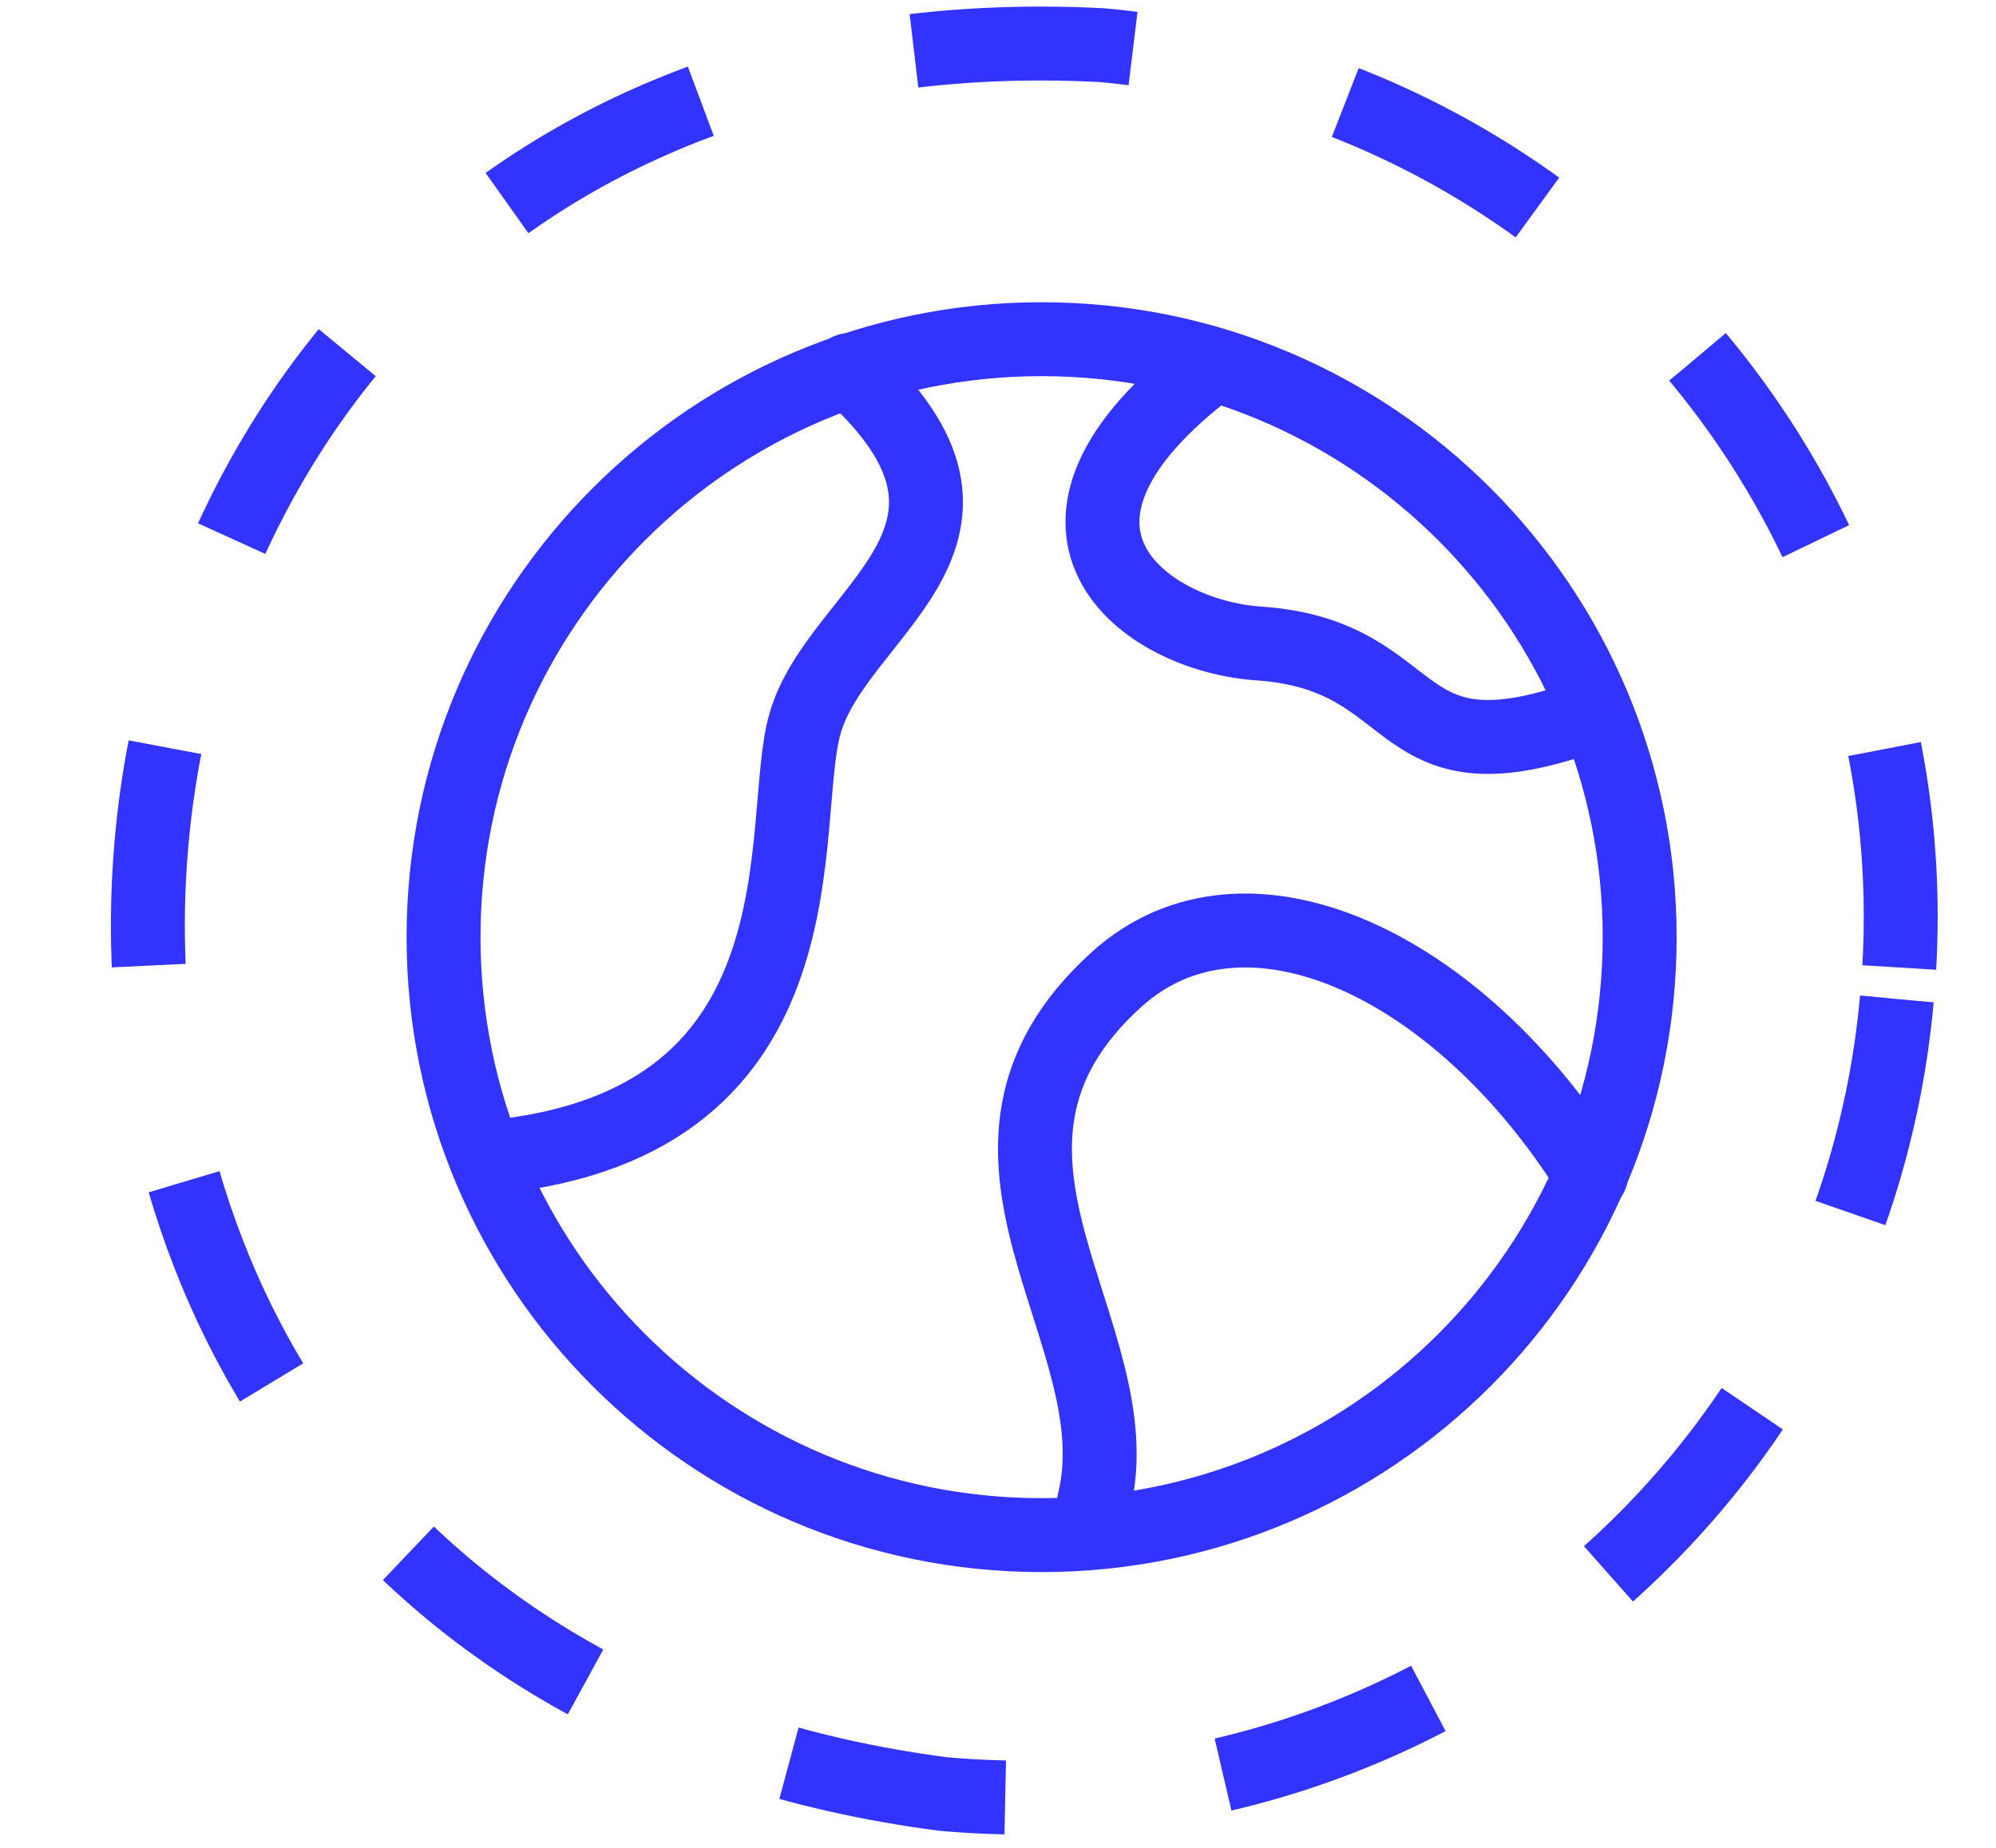
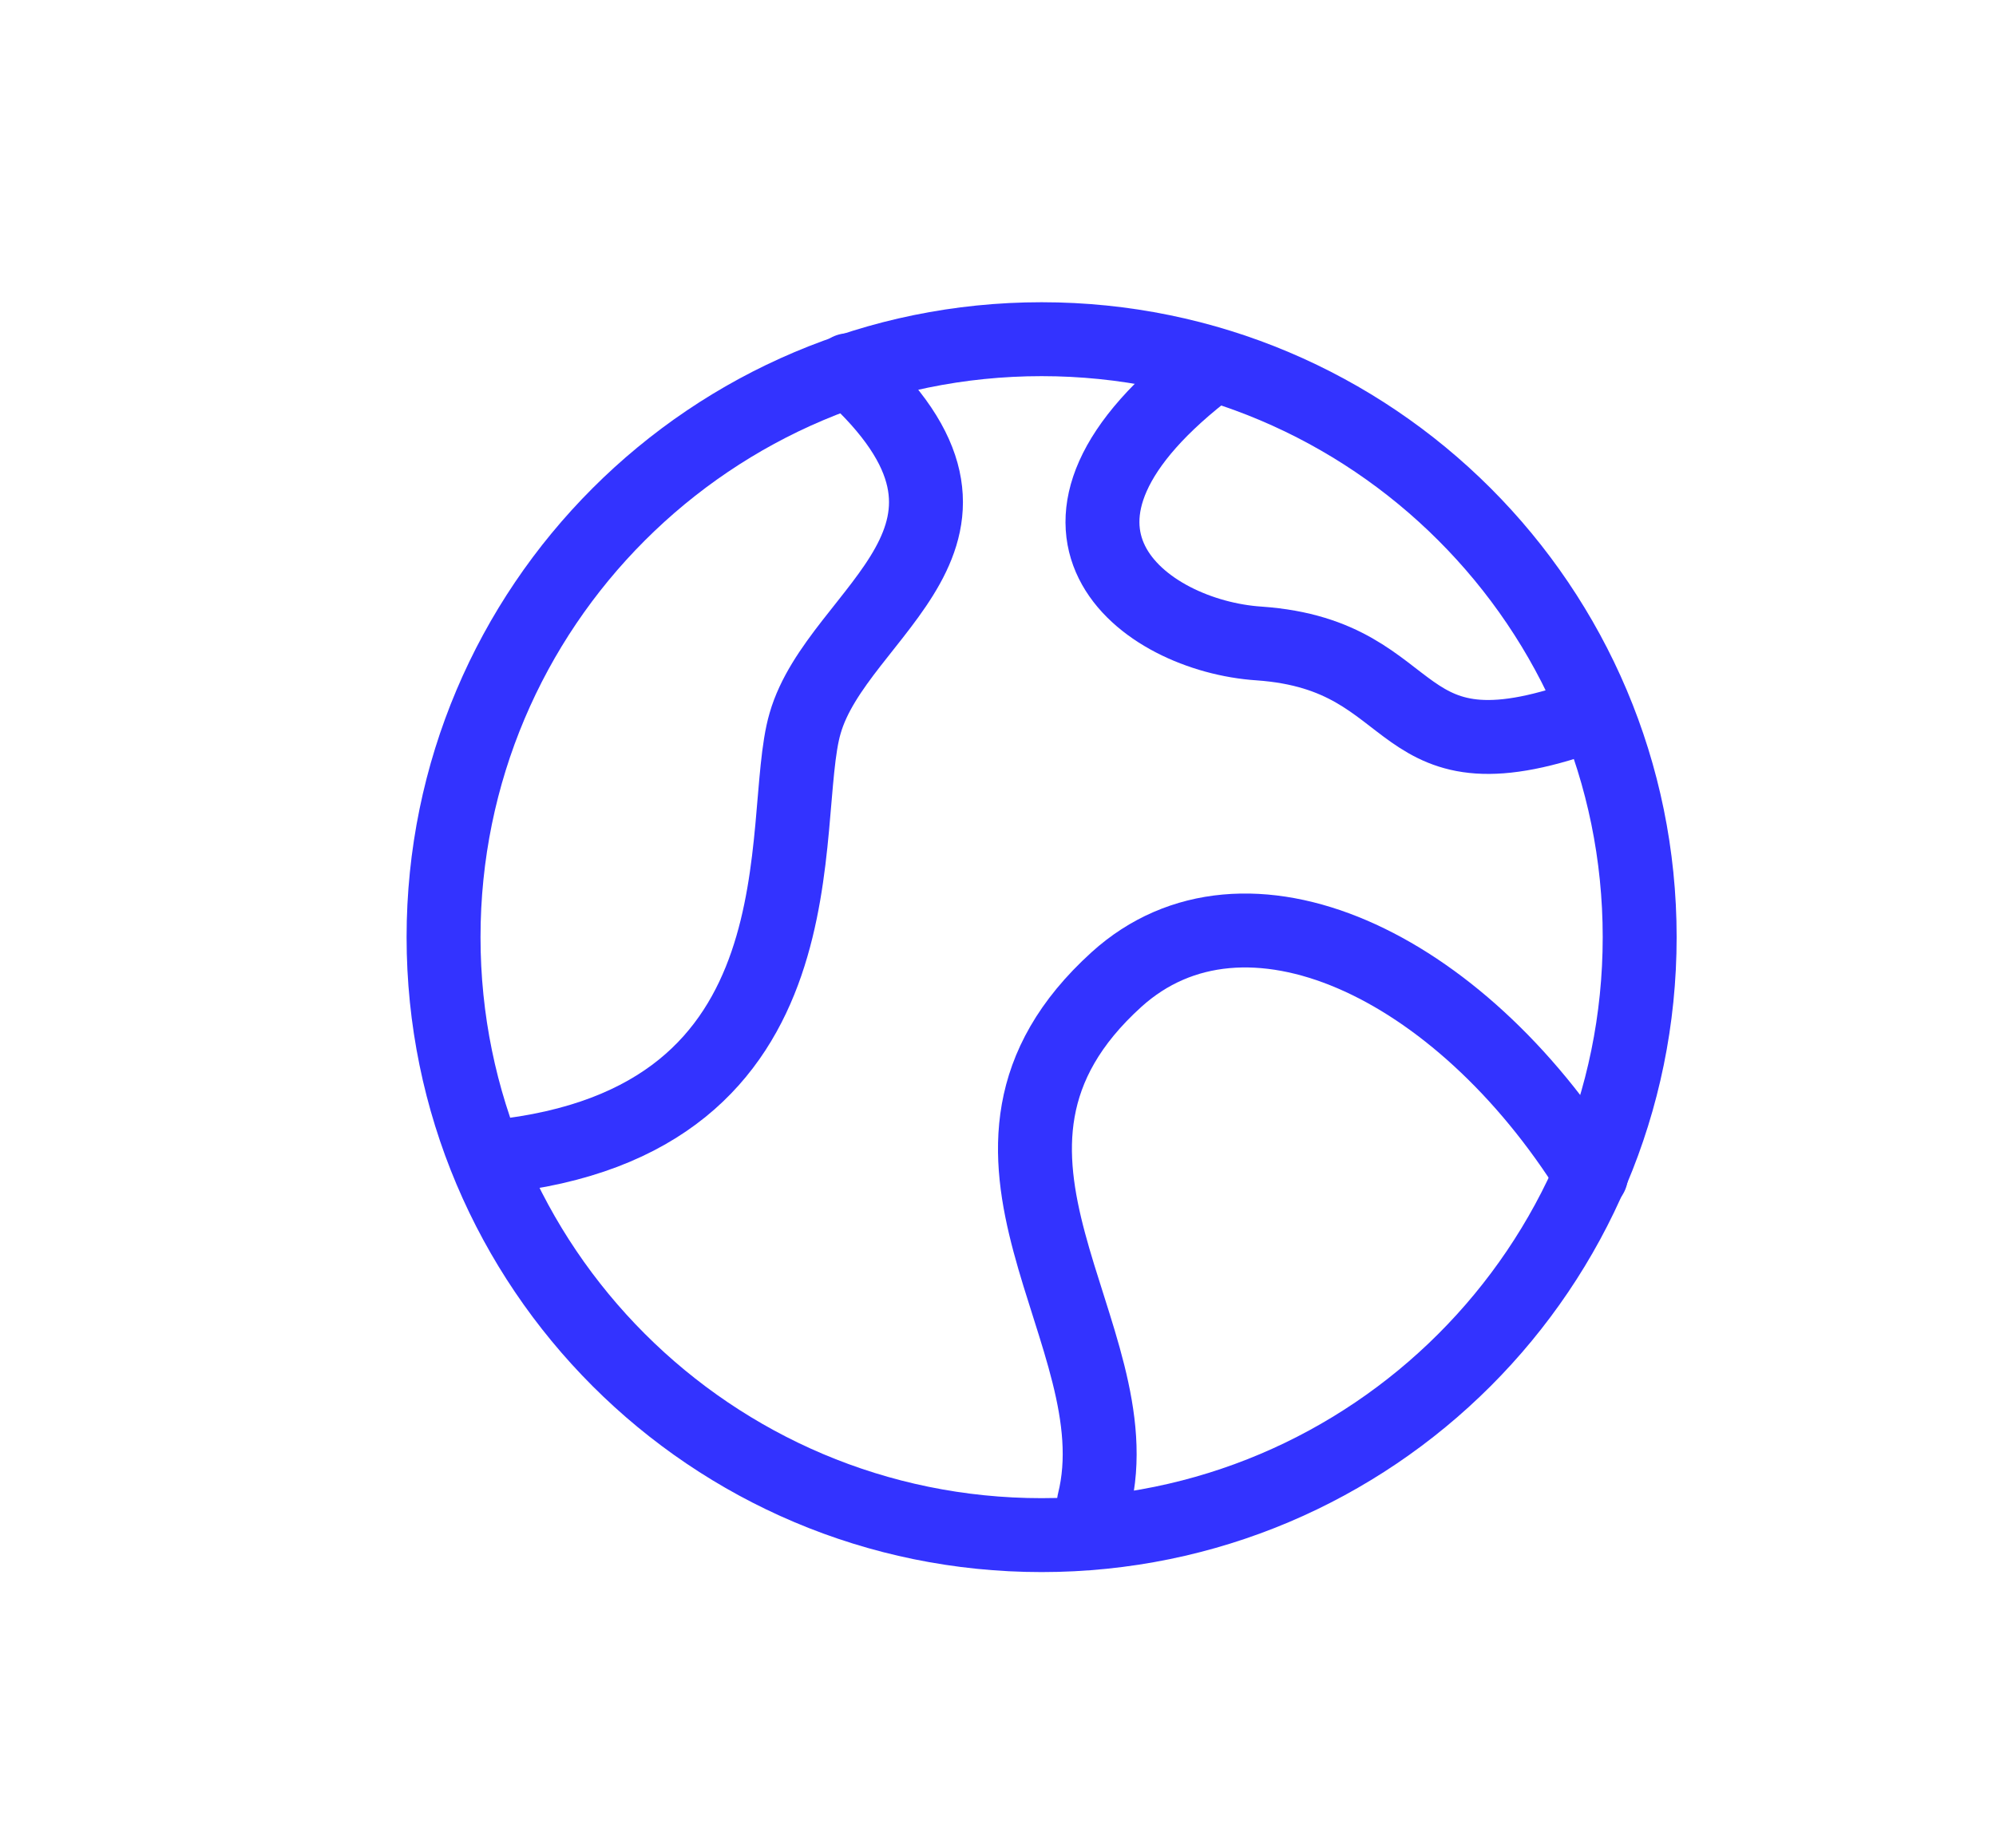
<svg xmlns="http://www.w3.org/2000/svg" width="27" height="25" viewBox="0 0 27 25" fill="none">
  <path d="M14.798 20.324C15.368 18.041 12.516 15.596 15.103 13.252C16.836 11.684 19.729 13.028 21.523 15.902" stroke="#3333FF" stroke-linecap="round" stroke-linejoin="round" />
  <path d="M16.404 4.943C13.499 7.129 15.465 8.604 17.034 8.706C19.336 8.868 18.745 10.702 21.578 9.643" stroke="#3333FF" stroke-linecap="round" stroke-linejoin="round" />
  <path d="M11.479 5.008C13.948 7.236 11.333 8.248 10.891 9.785C10.502 11.108 11.283 15.182 6.688 15.652" stroke="#3333FF" stroke-linecap="round" stroke-linejoin="round" />
-   <path d="M25.659 13.516C25.07 20.06 19.297 24.86 12.753 24.271C-2.892 22.233 -0.854 -0.205 14.904 0.611C21.448 1.199 26.27 6.973 25.659 13.516H25.659Z" stroke="#3333FF" stroke-dasharray="2.97 2.97" />
  <path d="M14.09 20.769C18.558 20.769 22.18 17.147 22.18 12.679C22.18 8.211 18.558 4.589 14.09 4.589C9.622 4.589 6 8.211 6 12.679C6 17.147 9.622 20.769 14.09 20.769Z" stroke="#3333FF" stroke-linecap="round" stroke-linejoin="round" />
</svg>